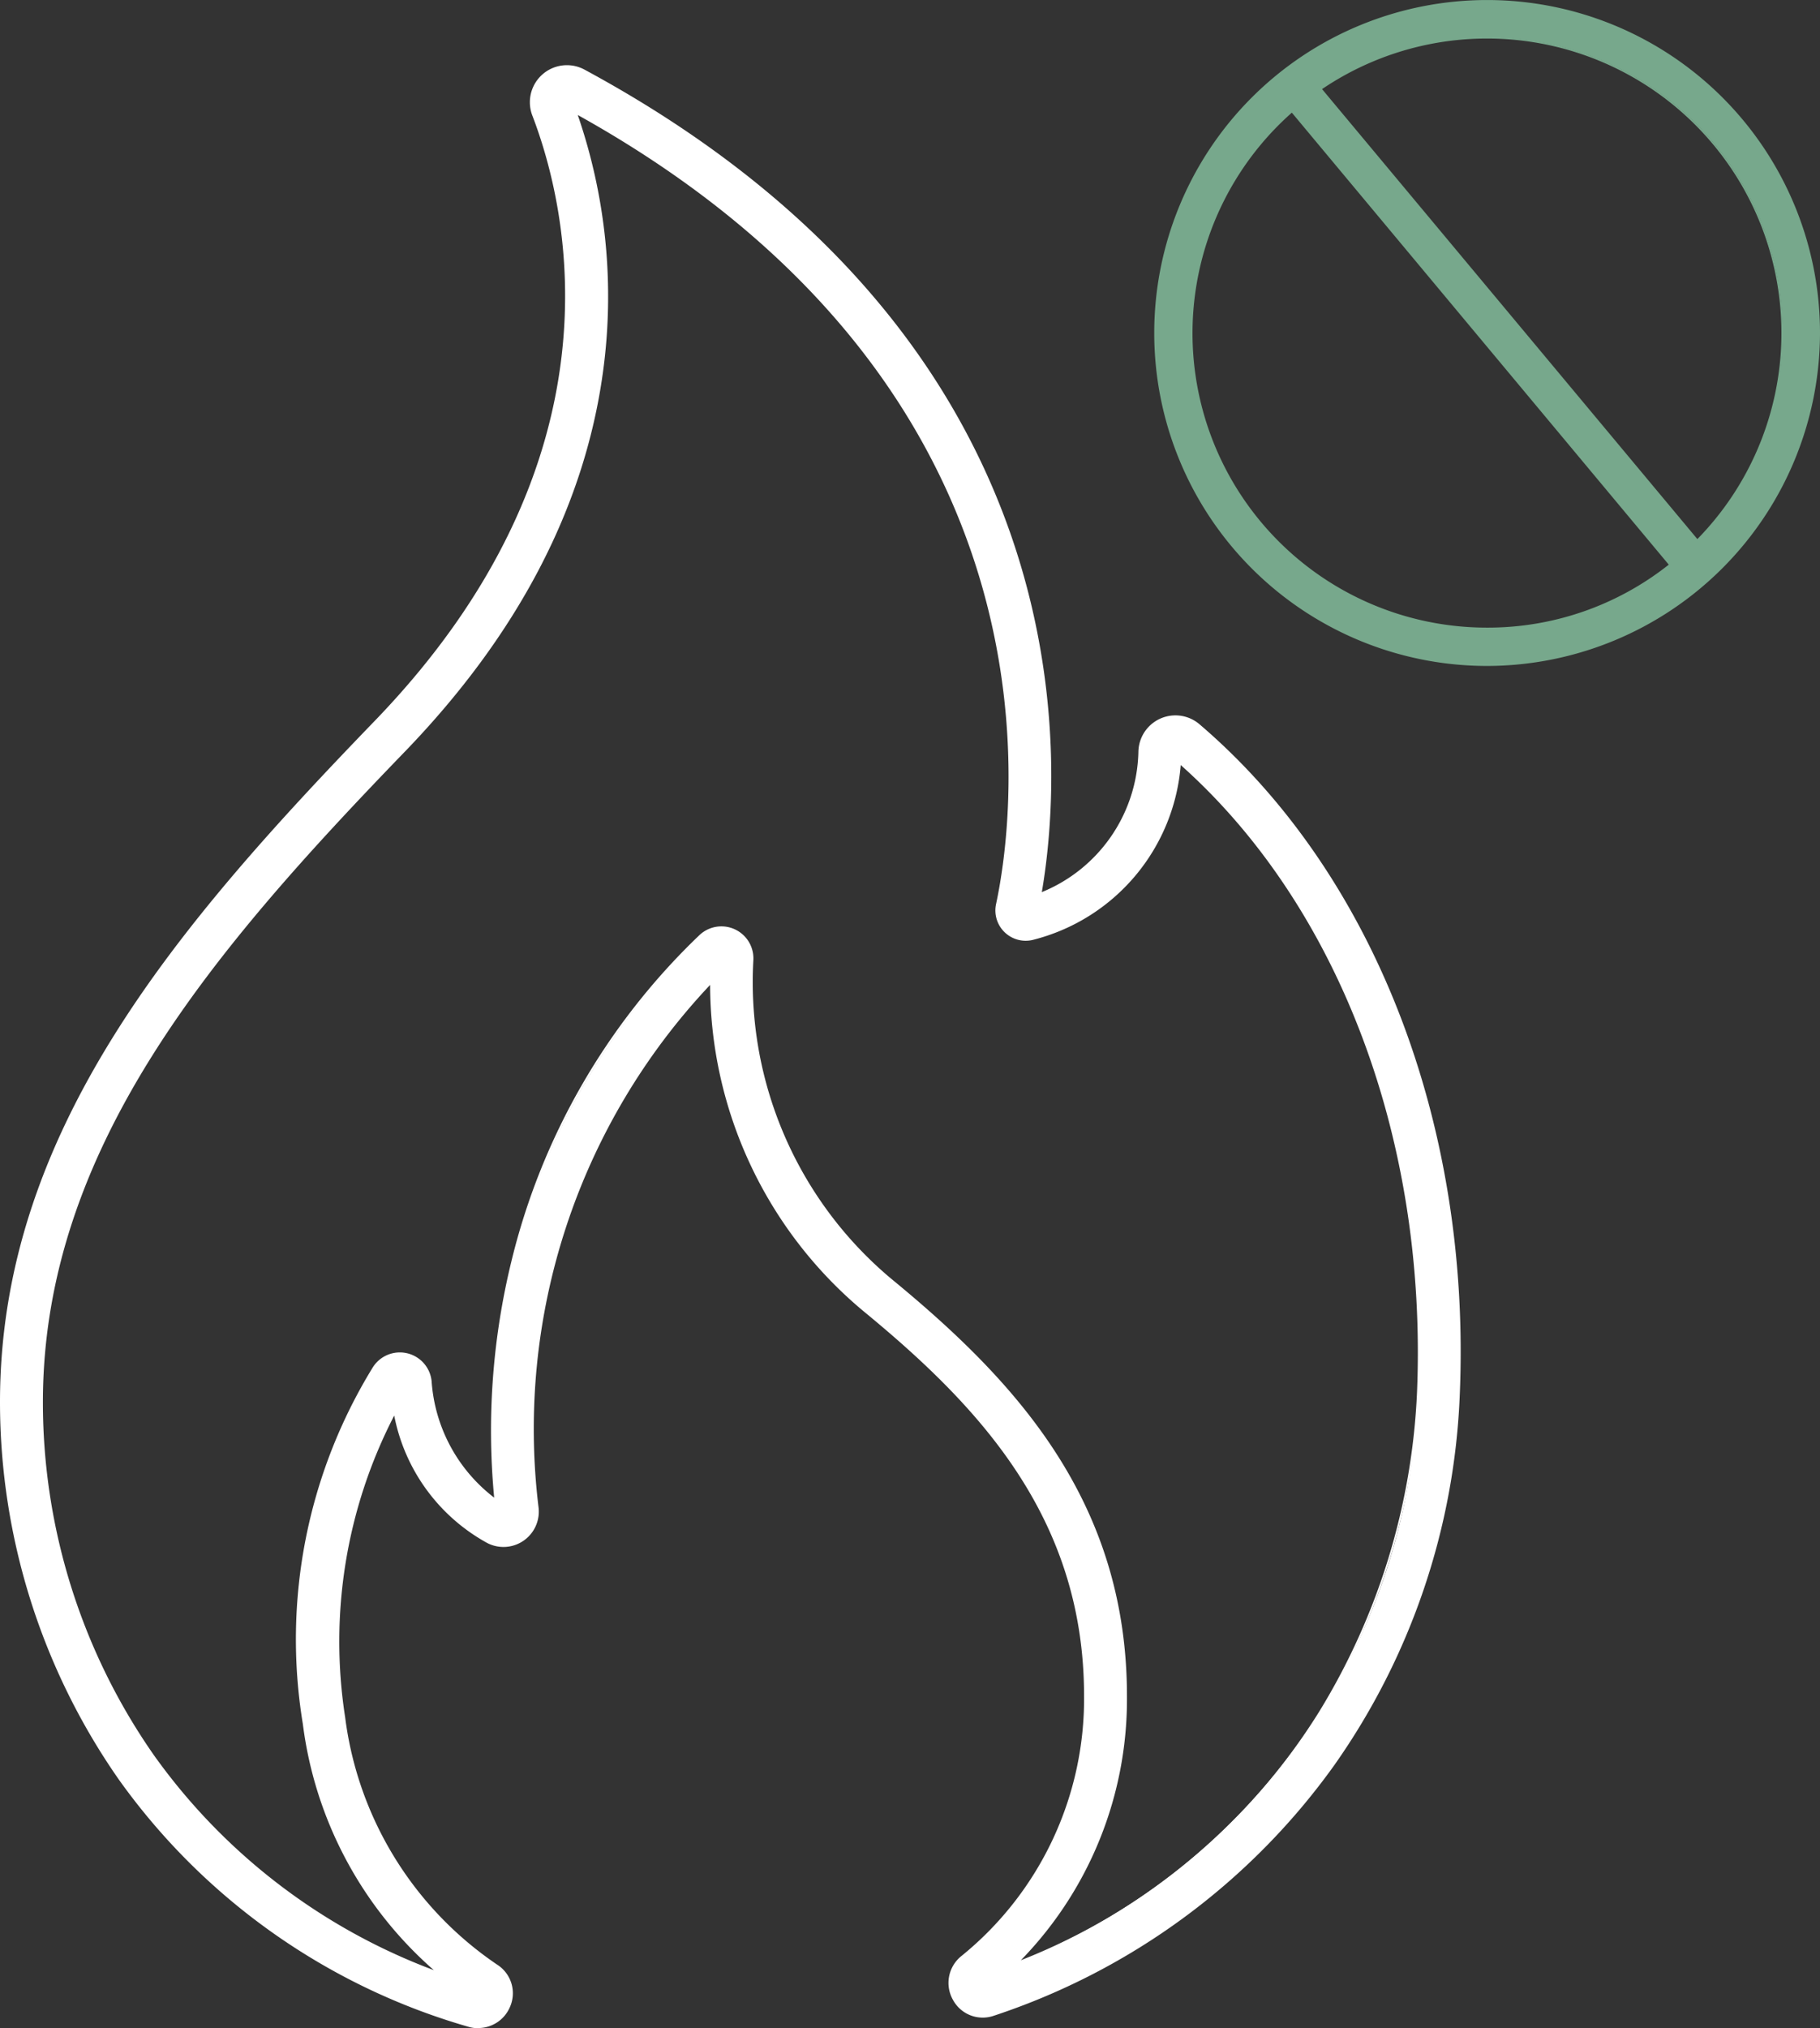
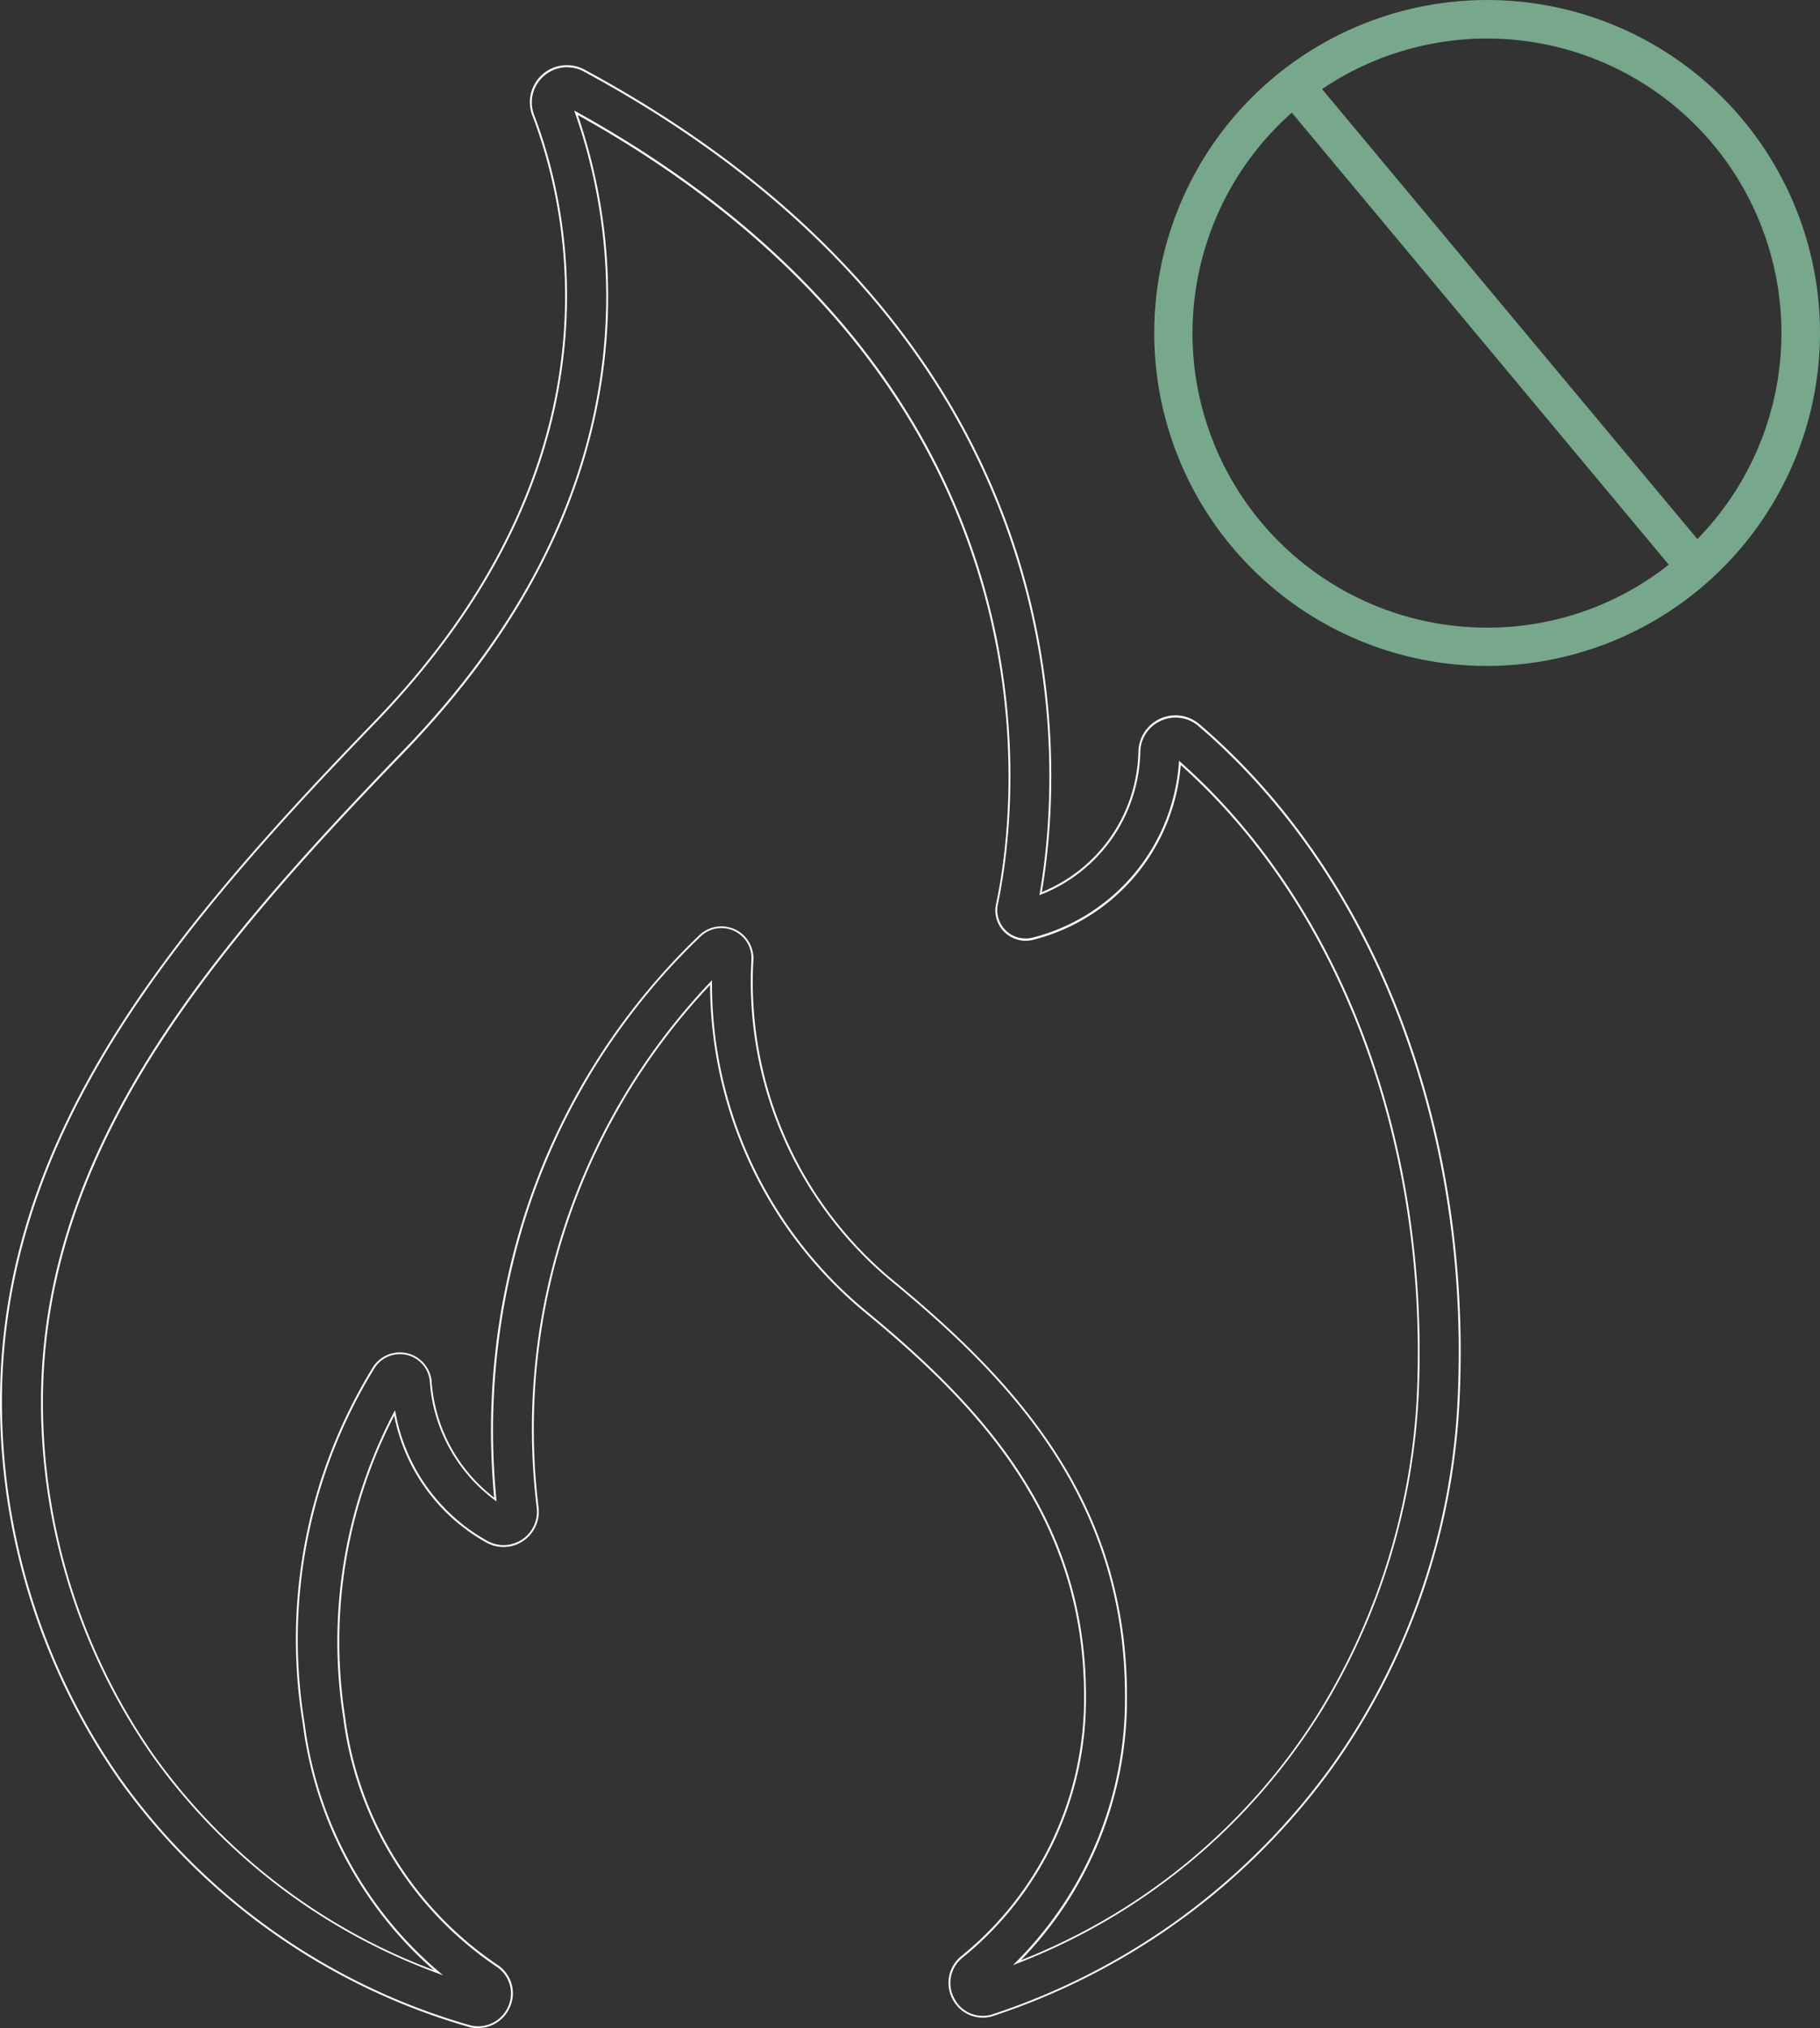
<svg xmlns="http://www.w3.org/2000/svg" width="68.775" height="76.623" viewBox="0 0 68.775 76.623">
  <rect x="0" y="0" width="68.775" height="76.623" fill="#333333" stroke="none" />
  <g id="Acomo_illustratie_iconen-04" transform="translate(0)">
    <g id="Group_44" data-name="Group 44" transform="translate(43.616 0)">
      <path id="Path_56" data-name="Path 56" d="M351.364,139.62a12.544,12.544,0,1,0,12.544,12.544A12.558,12.558,0,0,0,351.364,139.62ZM340.2,152.164a11.145,11.145,0,0,1,3.792-8.377l14.293,17.133a11.158,11.158,0,0,1-18.085-8.756ZM359.308,160l-14.233-17.061a11.161,11.161,0,0,1,14.231,17.064Z" transform="translate(-338.784 -139.584)" fill="#77a88c" />
      <path id="Path_57" data-name="Path 57" d="M351.25,164.629a12.579,12.579,0,1,1,12.579-12.579A12.6,12.6,0,0,1,351.25,164.629Zm0-25.087a12.508,12.508,0,1,0,12.508,12.508A12.522,12.522,0,0,0,351.25,139.542Zm0,23.713a11.2,11.2,0,0,1-7.4-19.605l.029-.024.024.029,14.317,17.162-.029.021a11.073,11.073,0,0,1-6.94,2.418Zm-7.379-19.529a11.123,11.123,0,0,0,7.377,19.455,11.007,11.007,0,0,0,6.866-2.379l-14.245-17.078Zm15.319,16.219-.026-.031L344.9,142.821l.033-.021a11.2,11.2,0,0,1,14.279,17.119l-.029.029Zm-14.178-17.109,14.183,17a11.126,11.126,0,0,0-14.183-17Z" transform="translate(-338.67 -139.47)" fill="#77a88c" />
    </g>
    <g id="Group_45" data-name="Group 45" transform="translate(0 2.467)">
-       <path id="Path_58" data-name="Path 58" d="M174.1,224.045a1.241,1.241,0,0,1-.37-.055,24.52,24.52,0,0,1-13.181-9.324,24.89,24.89,0,0,1-4.482-14.238c0-10.219,6.687-17.985,14.138-25.7,9.534-9.866,7.355-19.31,5.978-22.911a1.369,1.369,0,0,1,1.931-1.692c19.238,10.393,18.049,26.445,17.24,31.089a5.9,5.9,0,0,0,3.73-5.343,1.351,1.351,0,0,1,.8-1.222,1.367,1.367,0,0,1,1.461.205c6.575,5.623,10.243,15.071,9.813,25.278a26.037,26.037,0,0,1-4.723,13.973,25.7,25.7,0,0,1-12.852,9.465,1.246,1.246,0,0,1-1.513-.587,1.265,1.265,0,0,1,.32-1.613,12.529,12.529,0,0,0,4.642-9.847c0-6.768-4-10.992-8.327-14.546a16.054,16.054,0,0,1-5.8-12.4,24.439,24.439,0,0,0-6.553,19.82,1.3,1.3,0,0,1-1.888,1.317,7,7,0,0,1-3.515-4.883,18.554,18.554,0,0,0-1.9,11.51,13.342,13.342,0,0,0,5.775,9.379,1.247,1.247,0,0,1,.432,1.592,1.267,1.267,0,0,1-1.146.728Zm3.692-72.329c1.475,4.172,3.3,13.966-6.477,24.087-7.222,7.475-13.7,14.98-13.7,24.622a23.314,23.314,0,0,0,4.2,13.346,22.786,22.786,0,0,0,10.782,8.207,14.852,14.852,0,0,1-5.091-9.408,19.58,19.58,0,0,1,2.647-13.446,1.172,1.172,0,0,1,2.155.5,6.05,6.05,0,0,0,2.446,4.48,25.965,25.965,0,0,1,7.723-21.29,1.173,1.173,0,0,1,1.986.9,14.656,14.656,0,0,0,5.222,12.078c4.618,3.8,8.892,8.331,8.892,15.742a14.129,14.129,0,0,1-4.124,10.074A23.948,23.948,0,0,0,209.6,200.075c.4-9.589-2.952-18.453-8.995-23.8a7.369,7.369,0,0,1-5.58,6.649,1.106,1.106,0,0,1-1.334-1.31c.68-3.165,3.086-19.383-15.906-29.9Zm22.837,24.176Z" transform="translate(-156.032 -149.925)" fill="#fff" />
      <path id="Path_59" data-name="Path 59" d="M173.981,223.961a1.3,1.3,0,0,1-.382-.057,24.557,24.557,0,0,1-13.2-9.339,24.917,24.917,0,0,1-4.489-14.26c0-10.231,6.692-18,14.15-25.722,9.52-9.852,7.346-19.278,5.969-22.873a1.4,1.4,0,0,1,1.981-1.735c19.152,10.348,18.083,26.314,17.269,31.066a5.861,5.861,0,0,0,3.649-5.291,1.4,1.4,0,0,1,2.32-1.041c6.582,5.627,10.255,15.09,9.825,25.307a26.061,26.061,0,0,1-4.73,13.992,25.755,25.755,0,0,1-12.868,9.479,1.278,1.278,0,0,1-1.556-.6,1.3,1.3,0,0,1,.329-1.659,12.5,12.5,0,0,0,4.627-9.821c0-6.754-4-10.969-8.315-14.517a16.091,16.091,0,0,1-5.816-12.343,24.443,24.443,0,0,0-6.484,19.73,1.335,1.335,0,0,1-1.94,1.353,7.013,7.013,0,0,1-3.513-4.814,18.6,18.6,0,0,0-1.854,11.4,13.3,13.3,0,0,0,5.761,9.355,1.281,1.281,0,0,1,.444,1.637,1.3,1.3,0,0,1-1.177.747Zm3.358-74.085a1.337,1.337,0,0,0-.878.334,1.319,1.319,0,0,0-.365,1.475c1.382,3.608,3.563,13.066-5.985,22.949-7.446,7.706-14.128,15.467-14.128,25.672a24.844,24.844,0,0,0,4.477,14.219,24.487,24.487,0,0,0,13.162,9.312,1.235,1.235,0,0,0,1.472-.654,1.208,1.208,0,0,0-.42-1.546,13.378,13.378,0,0,1-5.792-9.4A18.655,18.655,0,0,1,170.79,200.7l.045-.084.021.093a6.975,6.975,0,0,0,3.5,4.859,1.263,1.263,0,0,0,1.835-1.282,24.508,24.508,0,0,1,6.563-19.851l.06-.064v.088a16.029,16.029,0,0,0,5.792,12.377c4.332,3.561,8.341,7.79,8.341,14.575a12.571,12.571,0,0,1-4.654,9.876,1.228,1.228,0,0,0-.313,1.568,1.208,1.208,0,0,0,1.47.57,25.678,25.678,0,0,0,12.832-9.453A25.98,25.98,0,0,0,211,200.019c.43-10.2-3.234-19.636-9.8-25.25a1.325,1.325,0,0,0-1.422-.2,1.307,1.307,0,0,0-.778,1.188,5.927,5.927,0,0,1-3.754,5.377l-.057.021.01-.06c.811-4.663,1.971-20.684-17.224-31.054a1.331,1.331,0,0,0-.637-.162Zm-4.685,72.088-.189-.072a22.889,22.889,0,0,1-10.8-8.219,23.35,23.35,0,0,1-4.205-13.367c0-9.654,6.487-17.166,13.713-24.646,4.248-4.4,6.754-9.193,7.448-14.255a20.974,20.974,0,0,0-.981-9.8l-.031-.088.084.045c19.021,10.529,16.6,26.784,15.925,29.937a1.071,1.071,0,0,0,1.291,1.267,7.352,7.352,0,0,0,5.551-6.616l0-.072.055.048c6.043,5.346,9.41,14.25,9.007,23.825a25.262,25.262,0,0,1-3.709,12.083,23.432,23.432,0,0,1-11.465,9.482l-.162.064.124-.124a14.047,14.047,0,0,0,4.112-10.047c0-7.4-4.267-11.923-8.88-15.713a14.685,14.685,0,0,1-5.236-12.107,1.136,1.136,0,0,0-1.926-.869,25.215,25.215,0,0,0-7.076,12.3,26.882,26.882,0,0,0-.637,8.961l.007.074-.062-.041a6.1,6.1,0,0,1-2.461-4.506,1.135,1.135,0,0,0-2.088-.484,19.557,19.557,0,0,0-2.642,13.422,14.744,14.744,0,0,0,5.079,9.386l.155.131Zm5.086-70.288a21.035,21.035,0,0,1,.952,9.742c-.7,5.079-3.21,9.887-7.467,14.3-7.217,7.467-13.694,14.968-13.694,24.6a23.289,23.289,0,0,0,4.193,13.326,22.81,22.81,0,0,0,10.58,8.124,14.827,14.827,0,0,1-4.95-9.3A19.622,19.622,0,0,1,170,198.991a1.207,1.207,0,0,1,2.219.516,6.063,6.063,0,0,0,2.365,4.41,26.907,26.907,0,0,1,.647-8.911,25.283,25.283,0,0,1,7.1-12.331,1.209,1.209,0,0,1,2.048.926,14.614,14.614,0,0,0,5.21,12.047c4.625,3.8,8.907,8.343,8.907,15.77a14.127,14.127,0,0,1-4.009,9.976,23.315,23.315,0,0,0,11.269-9.386,25.184,25.184,0,0,0,3.7-12.047c.4-9.522-2.935-18.384-8.928-23.72a7.423,7.423,0,0,1-5.6,6.608,1.145,1.145,0,0,1-1.379-1.353c.675-3.138,3.079-19.307-15.806-29.813Z" transform="translate(-155.91 -149.805)" fill="#fff" />
    </g>
  </g>
</svg>